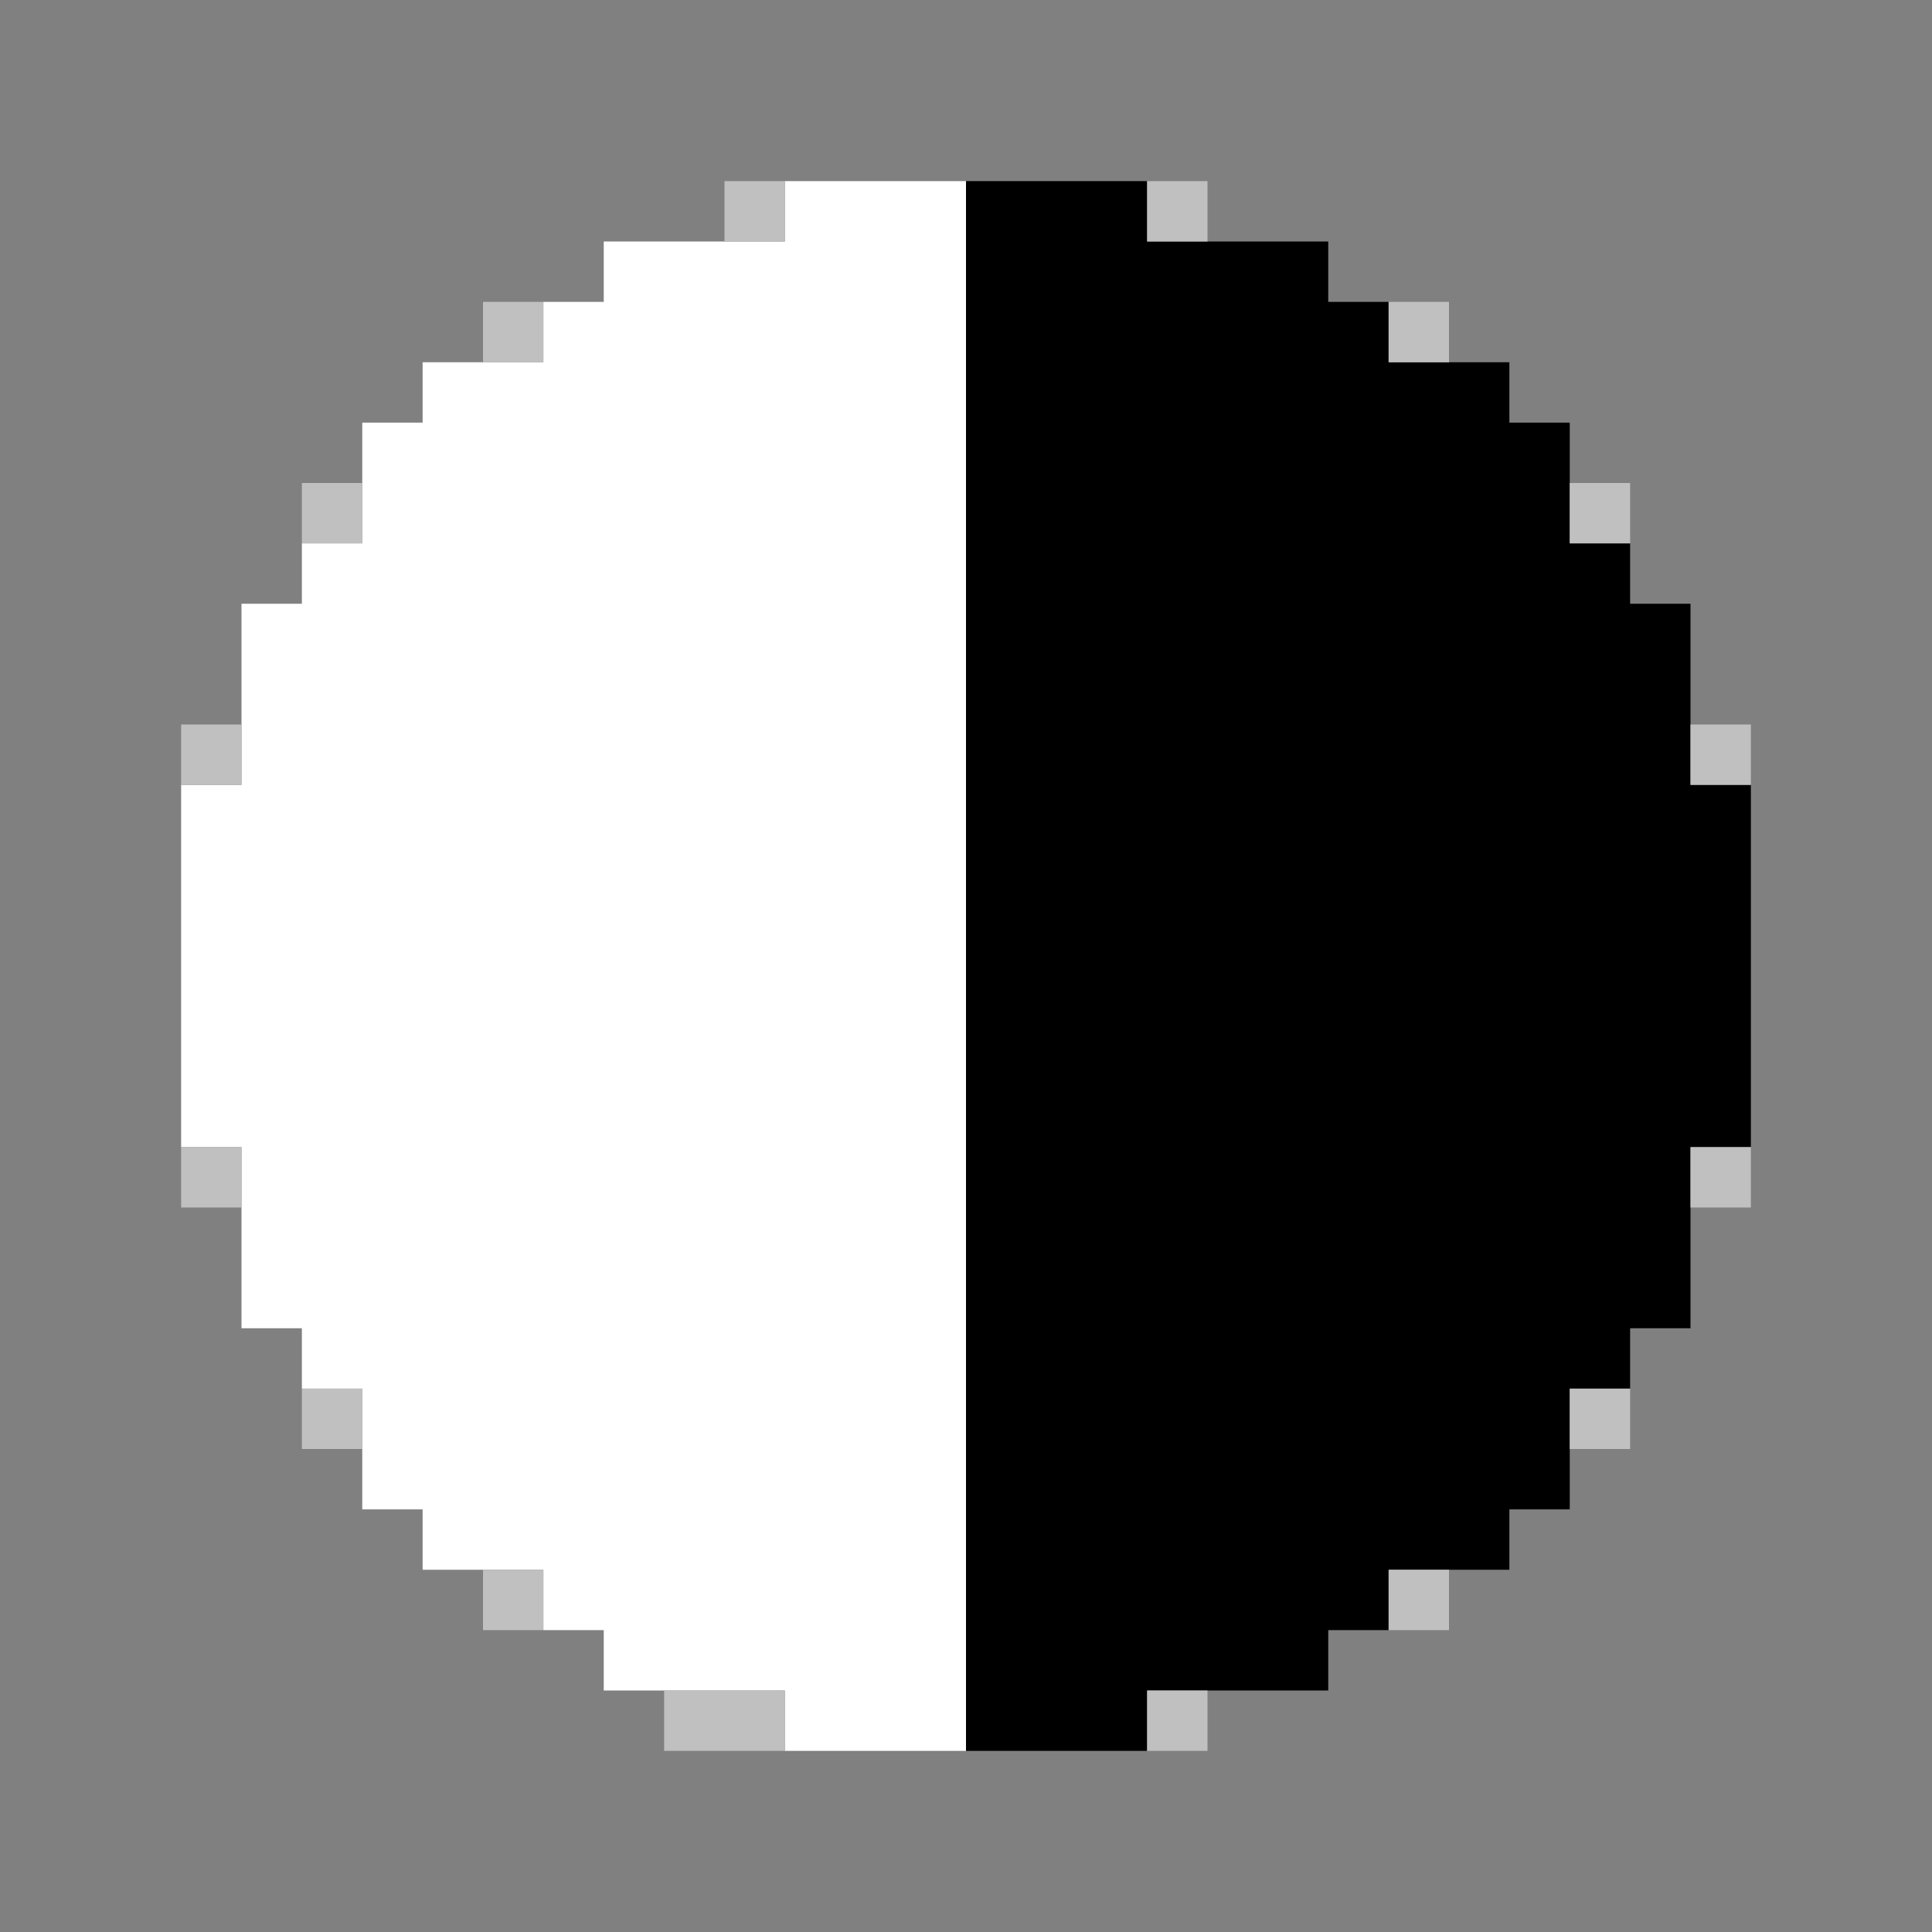
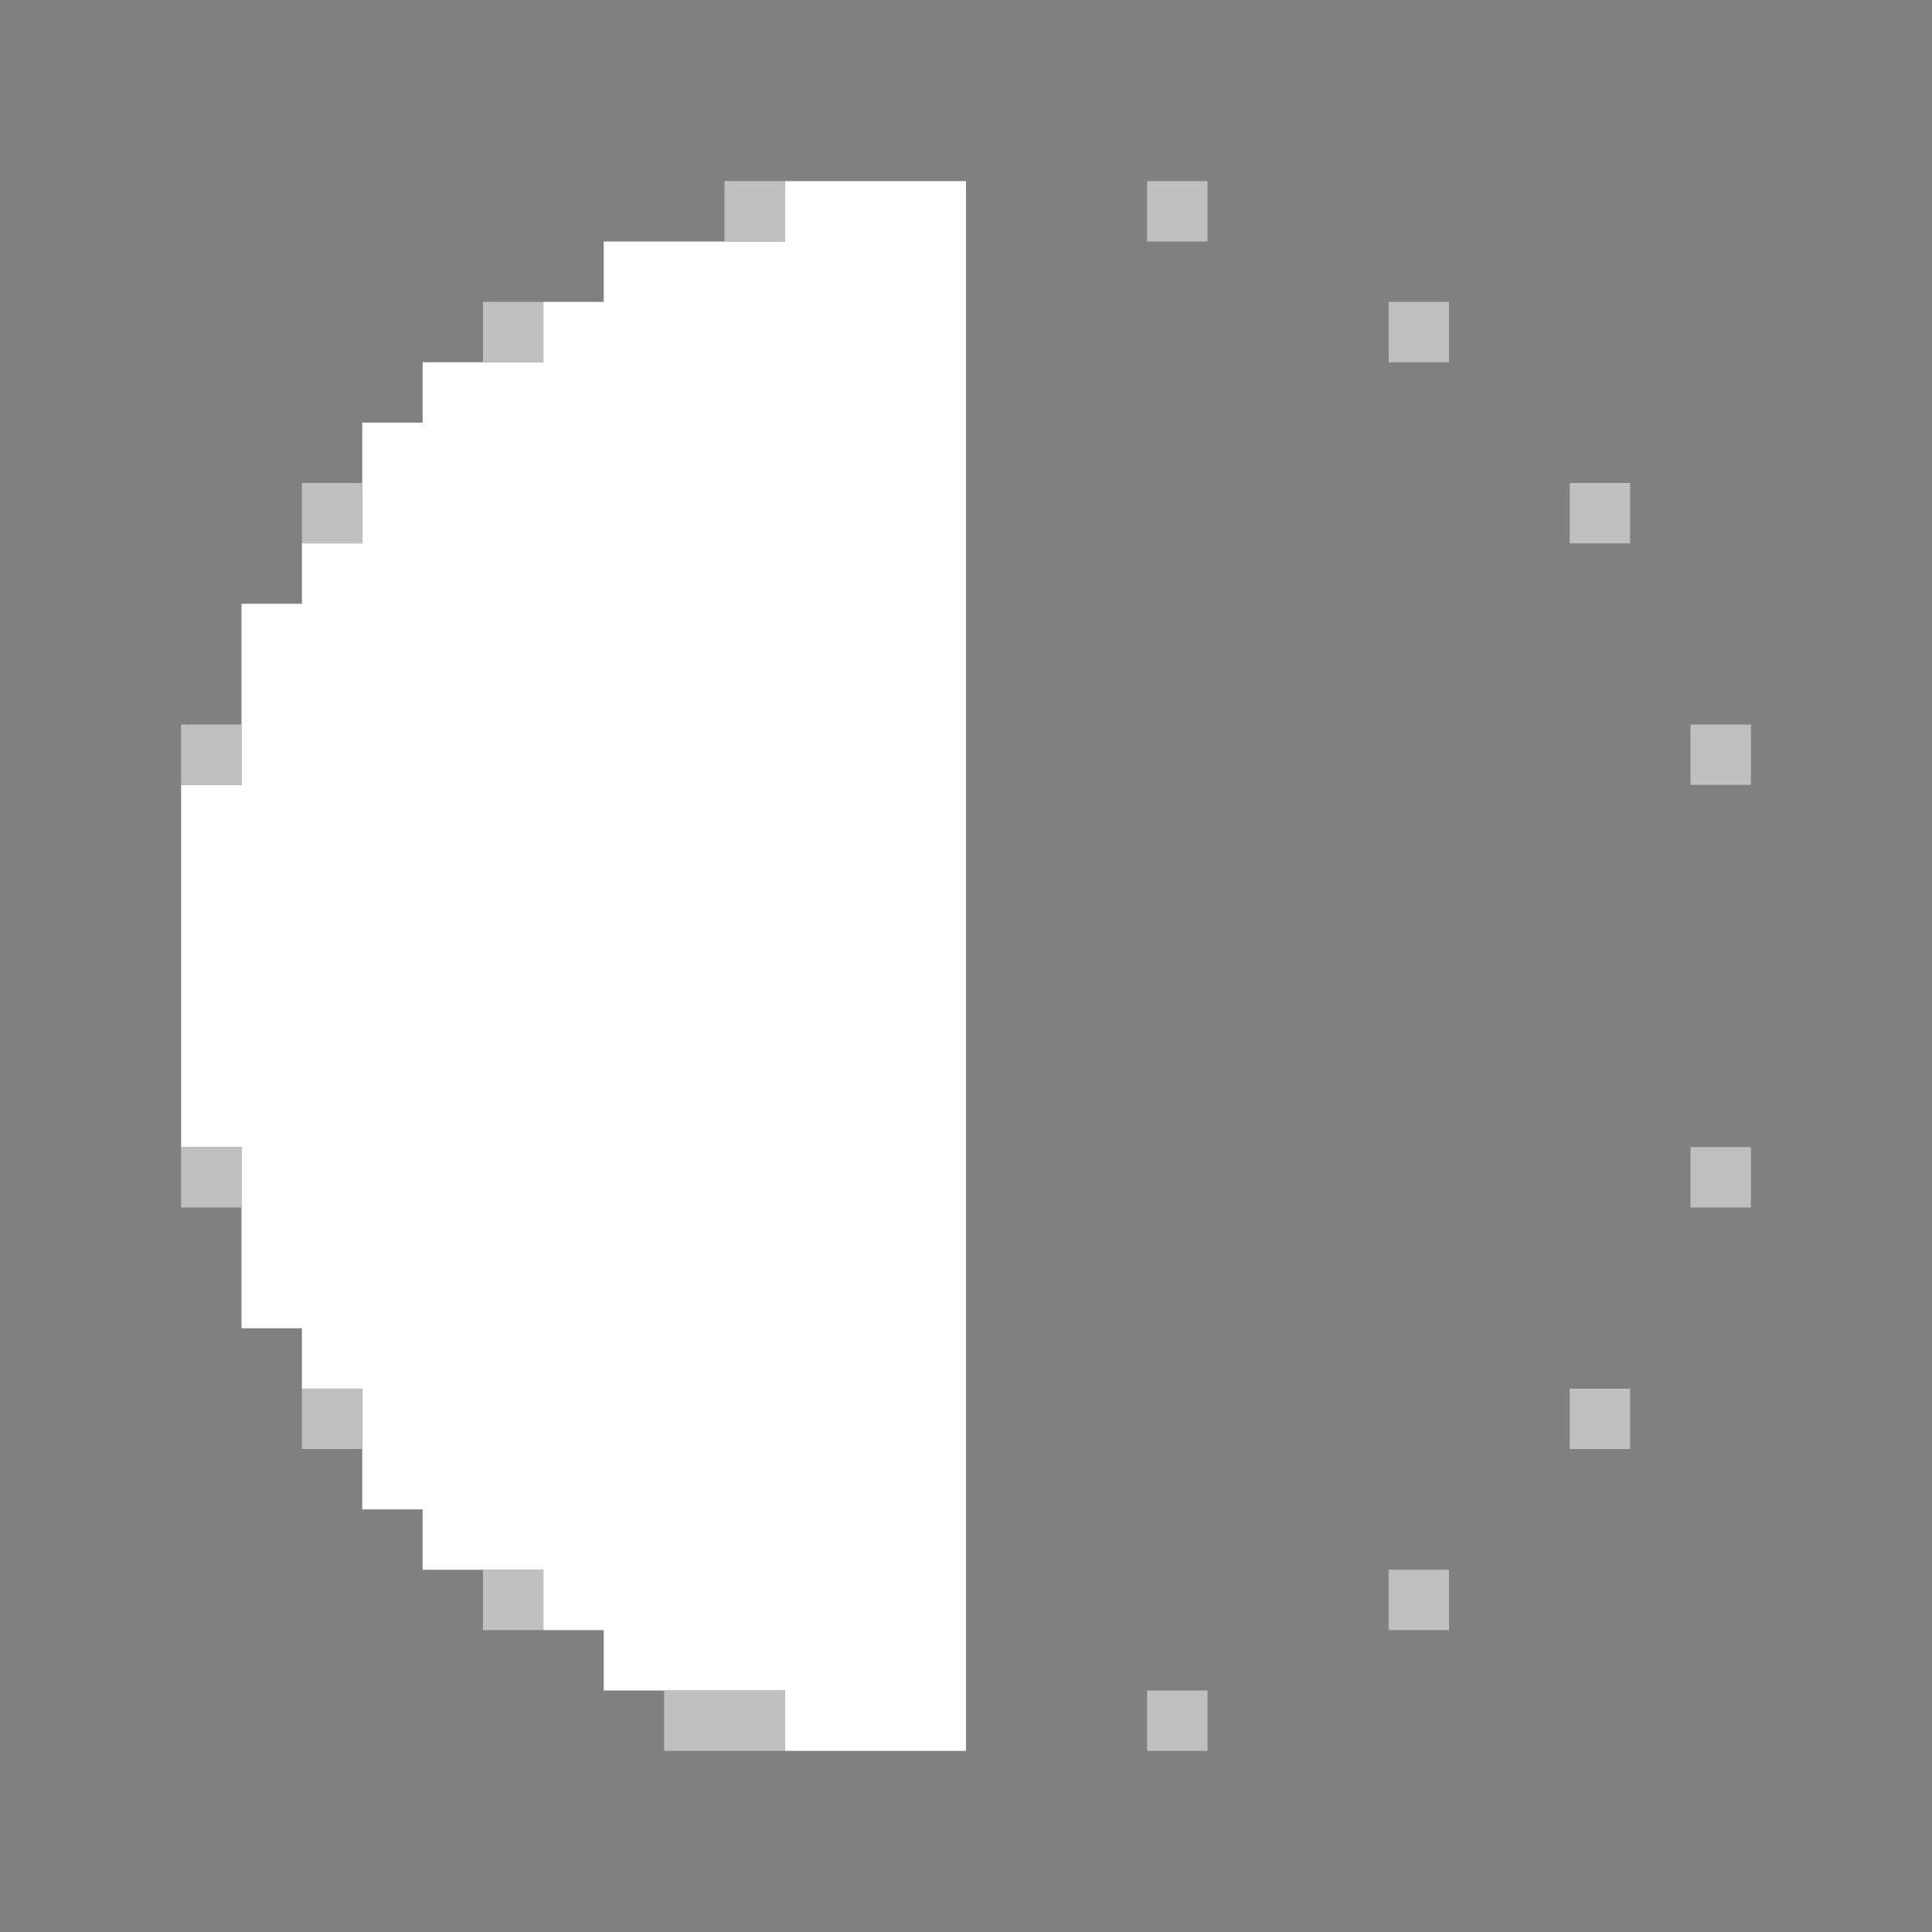
<svg xmlns="http://www.w3.org/2000/svg" xmlns:ns1="http://sodipodi.sourceforge.net/DTD/sodipodi-0.dtd" xmlns:ns2="http://www.inkscape.org/namespaces/inkscape" id="svg1086" width="128px" version="1.1" height="128px" ns1:docname="chicago95_tmp_file.svg" ns2:version="0.92.4 (5da689c313, 2019-01-14)">
  <rect width="100%" height="100%" fill="#808080" stroke="none" />
  <ns1:namedview pagecolor="#ffffff" bordercolor="#666666" borderopacity="1" objecttolerance="10" gridtolerance="10" guidetolerance="10" ns2:pageopacity="0" ns2:pageshadow="2" ns2:window-width="640" ns2:window-height="480" id="namedview546" showgrid="false" ns2:zoom="1.84375" ns2:cx="64" ns2:cy="64" ns2:window-x="0" ns2:window-y="0" ns2:window-maximized="0" ns2:current-layer="svg1086" />
  <defs id="defs2" />
  <path style="fill:#ffffff" d="M 52 12 L 52 16 L 48 16 L 44 16 L 40 16 L 40 20 L 36 20 L 36 24 L 32 24 L 28 24 L 28 28 L 24 28 L 24 32 L 24 36 L 20 36 L 20 40 L 16 40 L 16 44 L 16 48 L 16 52 L 12 52 L 12 56 L 12 60 L 12 64 L 12 68 L 12 72 L 12 76 L 16 76 L 16 80 L 16 84 L 16 88 L 20 88 L 20 92 L 24 92 L 24 96 L 24 100 L 28 100 L 28 104 L 32 104 L 36 104 L 36 108 L 40 108 L 40 112 L 44 112 L 48 112 L 52 112 L 52 116 L 56 116 L 60 116 L 64 116 L 64 112 L 64 108 L 64 104 L 64 100 L 64 96 L 64 92 L 64 88 L 64 84 L 64 80 L 64 76 L 64 72 L 64 68 L 64 64 L 64 60 L 64 56 L 64 52 L 64 48 L 64 44 L 64 40 L 64 36 L 64 32 L 64 28 L 64 24 L 64 20 L 64 16 L 64 12 L 60 12 L 56 12 L 52 12 z " id="rect1076" />
-   <path style="fill:#000000" d="M 64 12 L 64 16 L 64 20 L 64 24 L 64 28 L 64 32 L 64 36 L 64 40 L 64 44 L 64 48 L 64 52 L 64 56 L 64 60 L 64 64 L 64 68 L 64 72 L 64 76 L 64 80 L 64 84 L 64 88 L 64 92 L 64 96 L 64 100 L 64 104 L 64 108 L 64 112 L 64 116 L 68 116 L 72 116 L 76 116 L 76 112 L 80 112 L 84 112 L 88 112 L 88 108 L 92 108 L 92 104 L 96 104 L 100 104 L 100 100 L 104 100 L 104 96 L 104 92 L 108 92 L 108 88 L 112 88 L 112 84 L 112 80 L 112 76 L 116 76 L 116 72 L 116 68 L 116 64 L 116 60 L 116 56 L 116 52 L 112 52 L 112 48 L 112 44 L 112 40 L 108 40 L 108 36 L 104 36 L 104 32 L 104 28 L 100 28 L 100 24 L 96 24 L 92 24 L 92 20 L 88 20 L 88 16 L 84 16 L 80 16 L 76 16 L 76 12 L 72 12 L 68 12 L 64 12 z " id="rect1082" />
  <path style="fill:#c0c0c0" d="M 48 12 L 48 16 L 52 16 L 52 12 L 48 12 z M 76 12 L 76 16 L 80 16 L 80 12 L 76 12 z M 32 20 L 32 24 L 36 24 L 36 20 L 32 20 z M 92 20 L 92 24 L 96 24 L 96 20 L 92 20 z M 20 32 L 20 36 L 24 36 L 24 32 L 20 32 z M 104 32 L 104 36 L 108 36 L 108 32 L 104 32 z M 12 48 L 12 52 L 16 52 L 16 48 L 12 48 z M 112 48 L 112 52 L 116 52 L 116 48 L 112 48 z M 12 76 L 12 80 L 16 80 L 16 76 L 12 76 z M 112 76 L 112 80 L 116 80 L 116 76 L 112 76 z M 20 92 L 20 96 L 24 96 L 24 92 L 20 92 z M 104 92 L 104 96 L 108 96 L 108 92 L 104 92 z M 32 104 L 32 108 L 36 108 L 36 104 L 32 104 z M 92 104 L 92 108 L 96 108 L 96 104 L 92 104 z M 44 112 L 44 116 L 48 116 L 52 116 L 52 112 L 48 112 L 44 112 z M 76 112 L 76 116 L 80 116 L 80 112 L 76 112 z " id="rect1084" />
</svg>